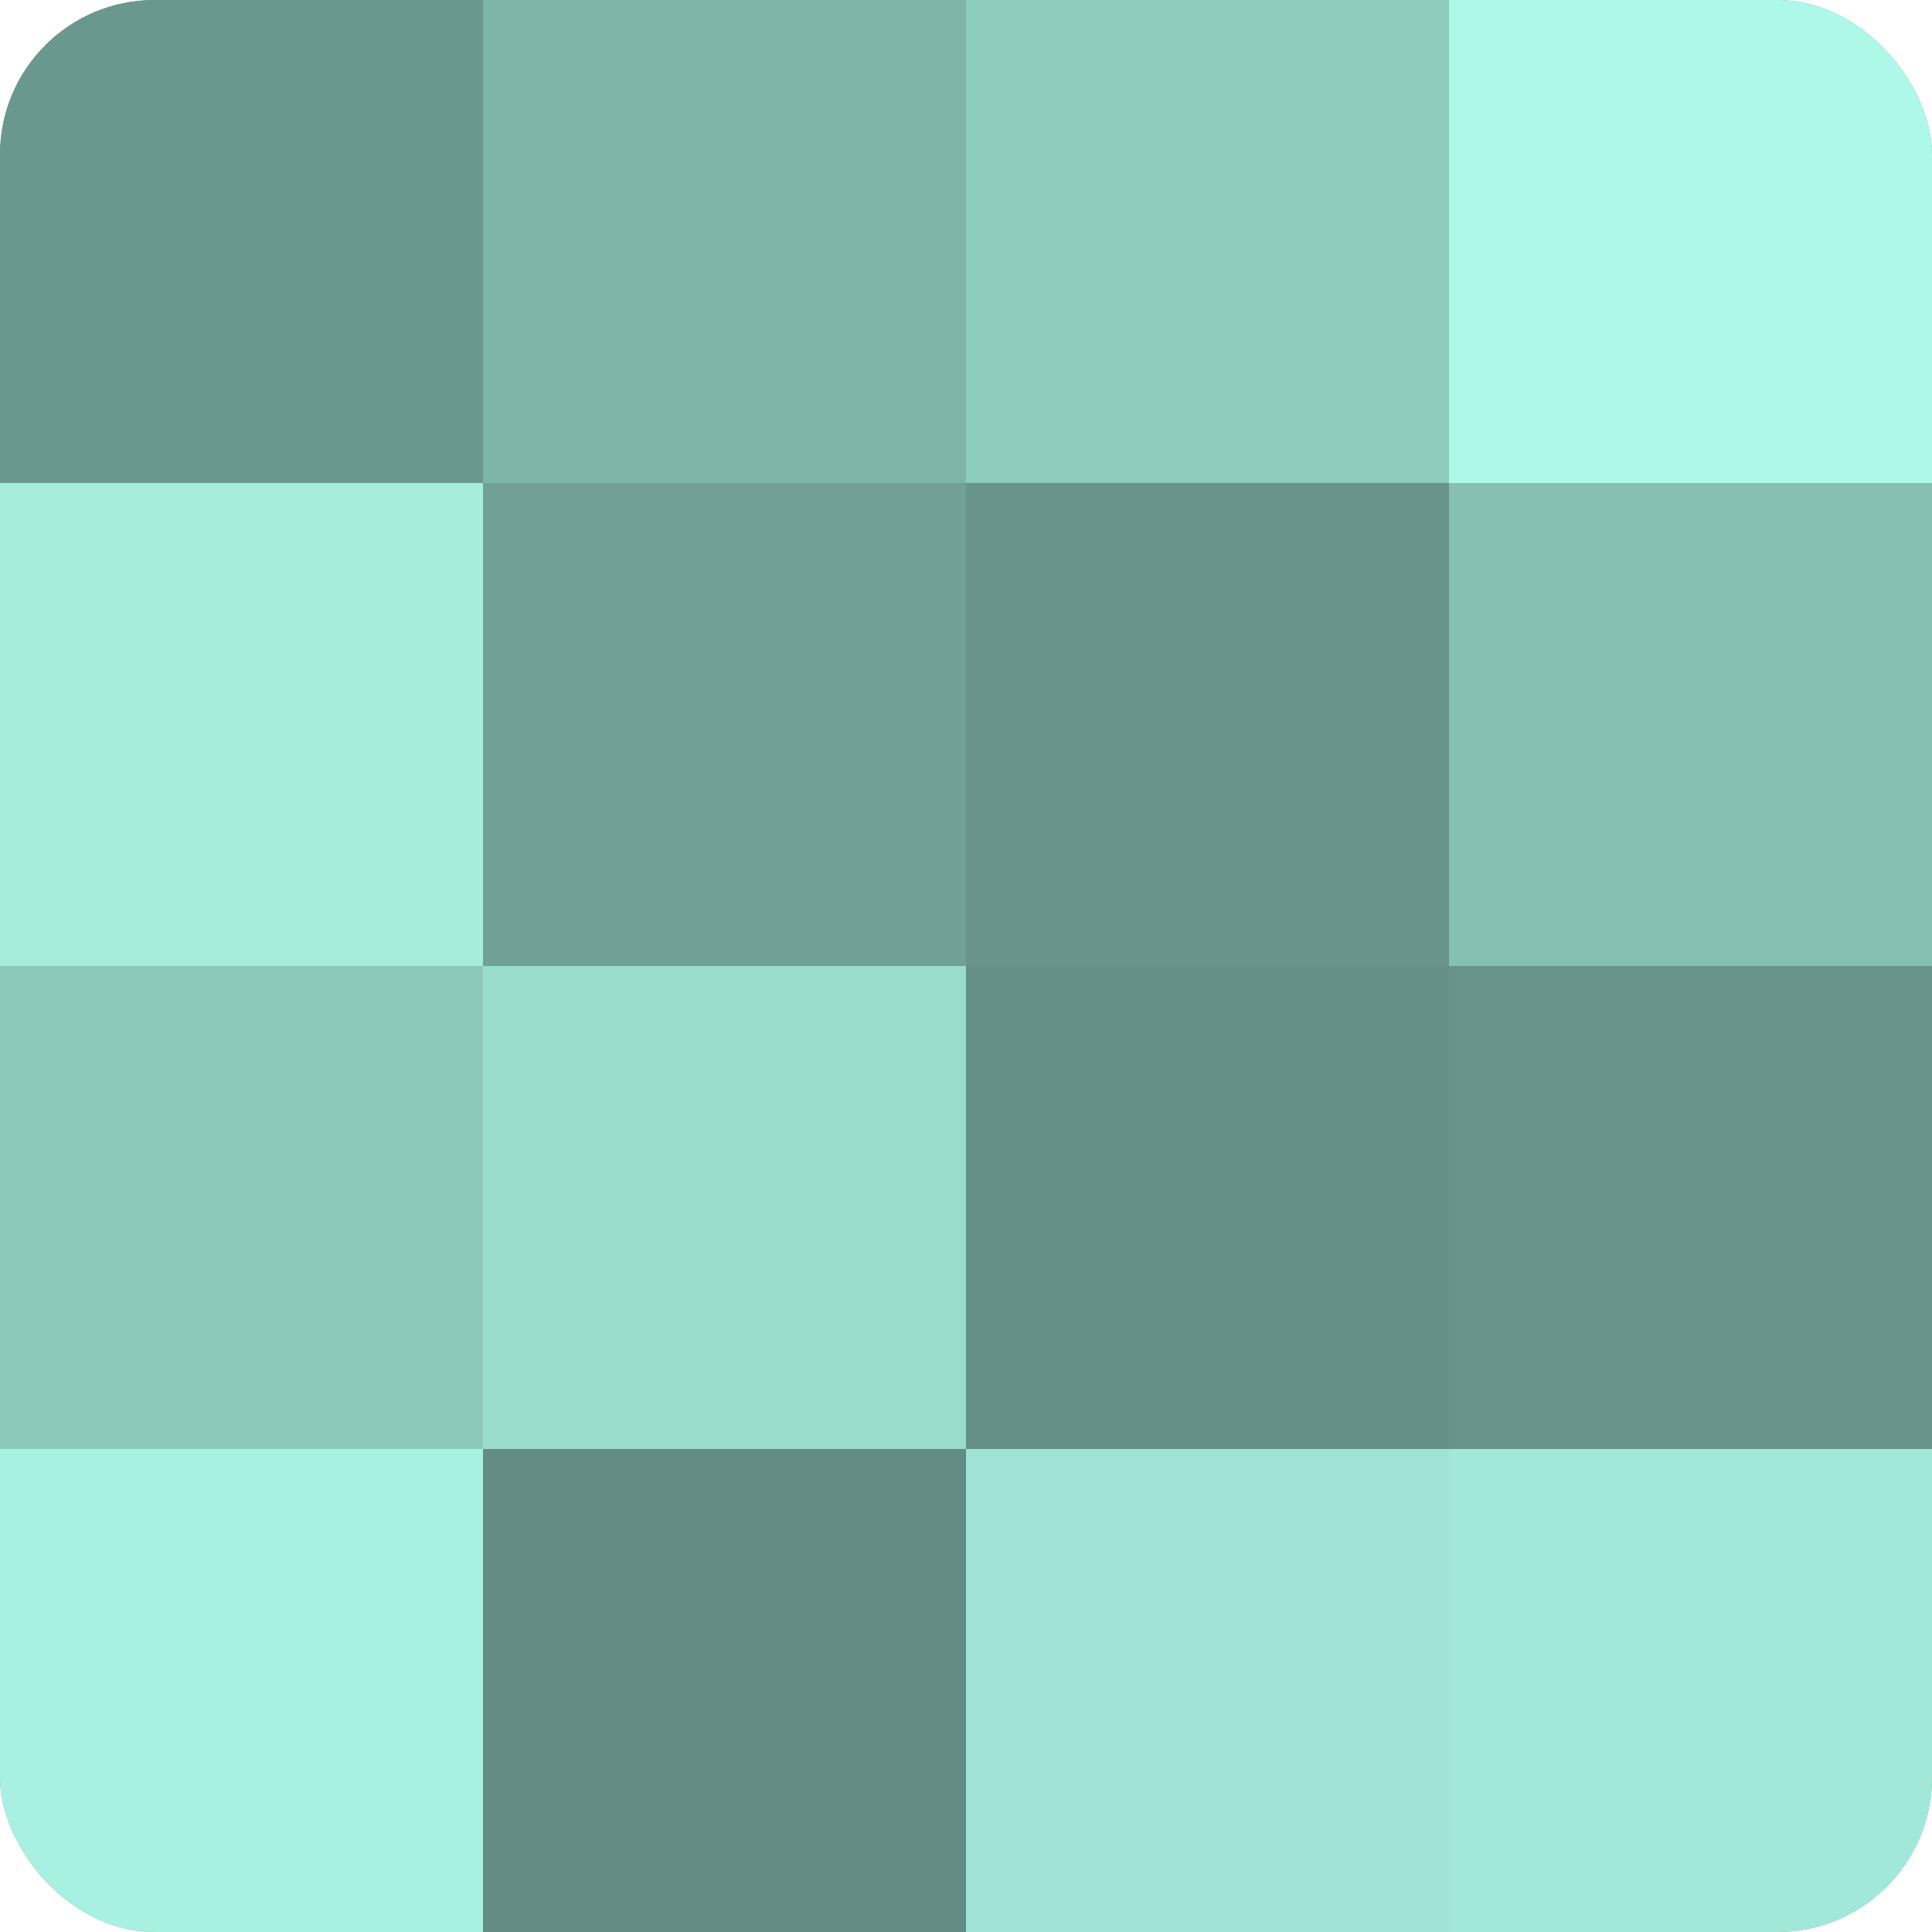
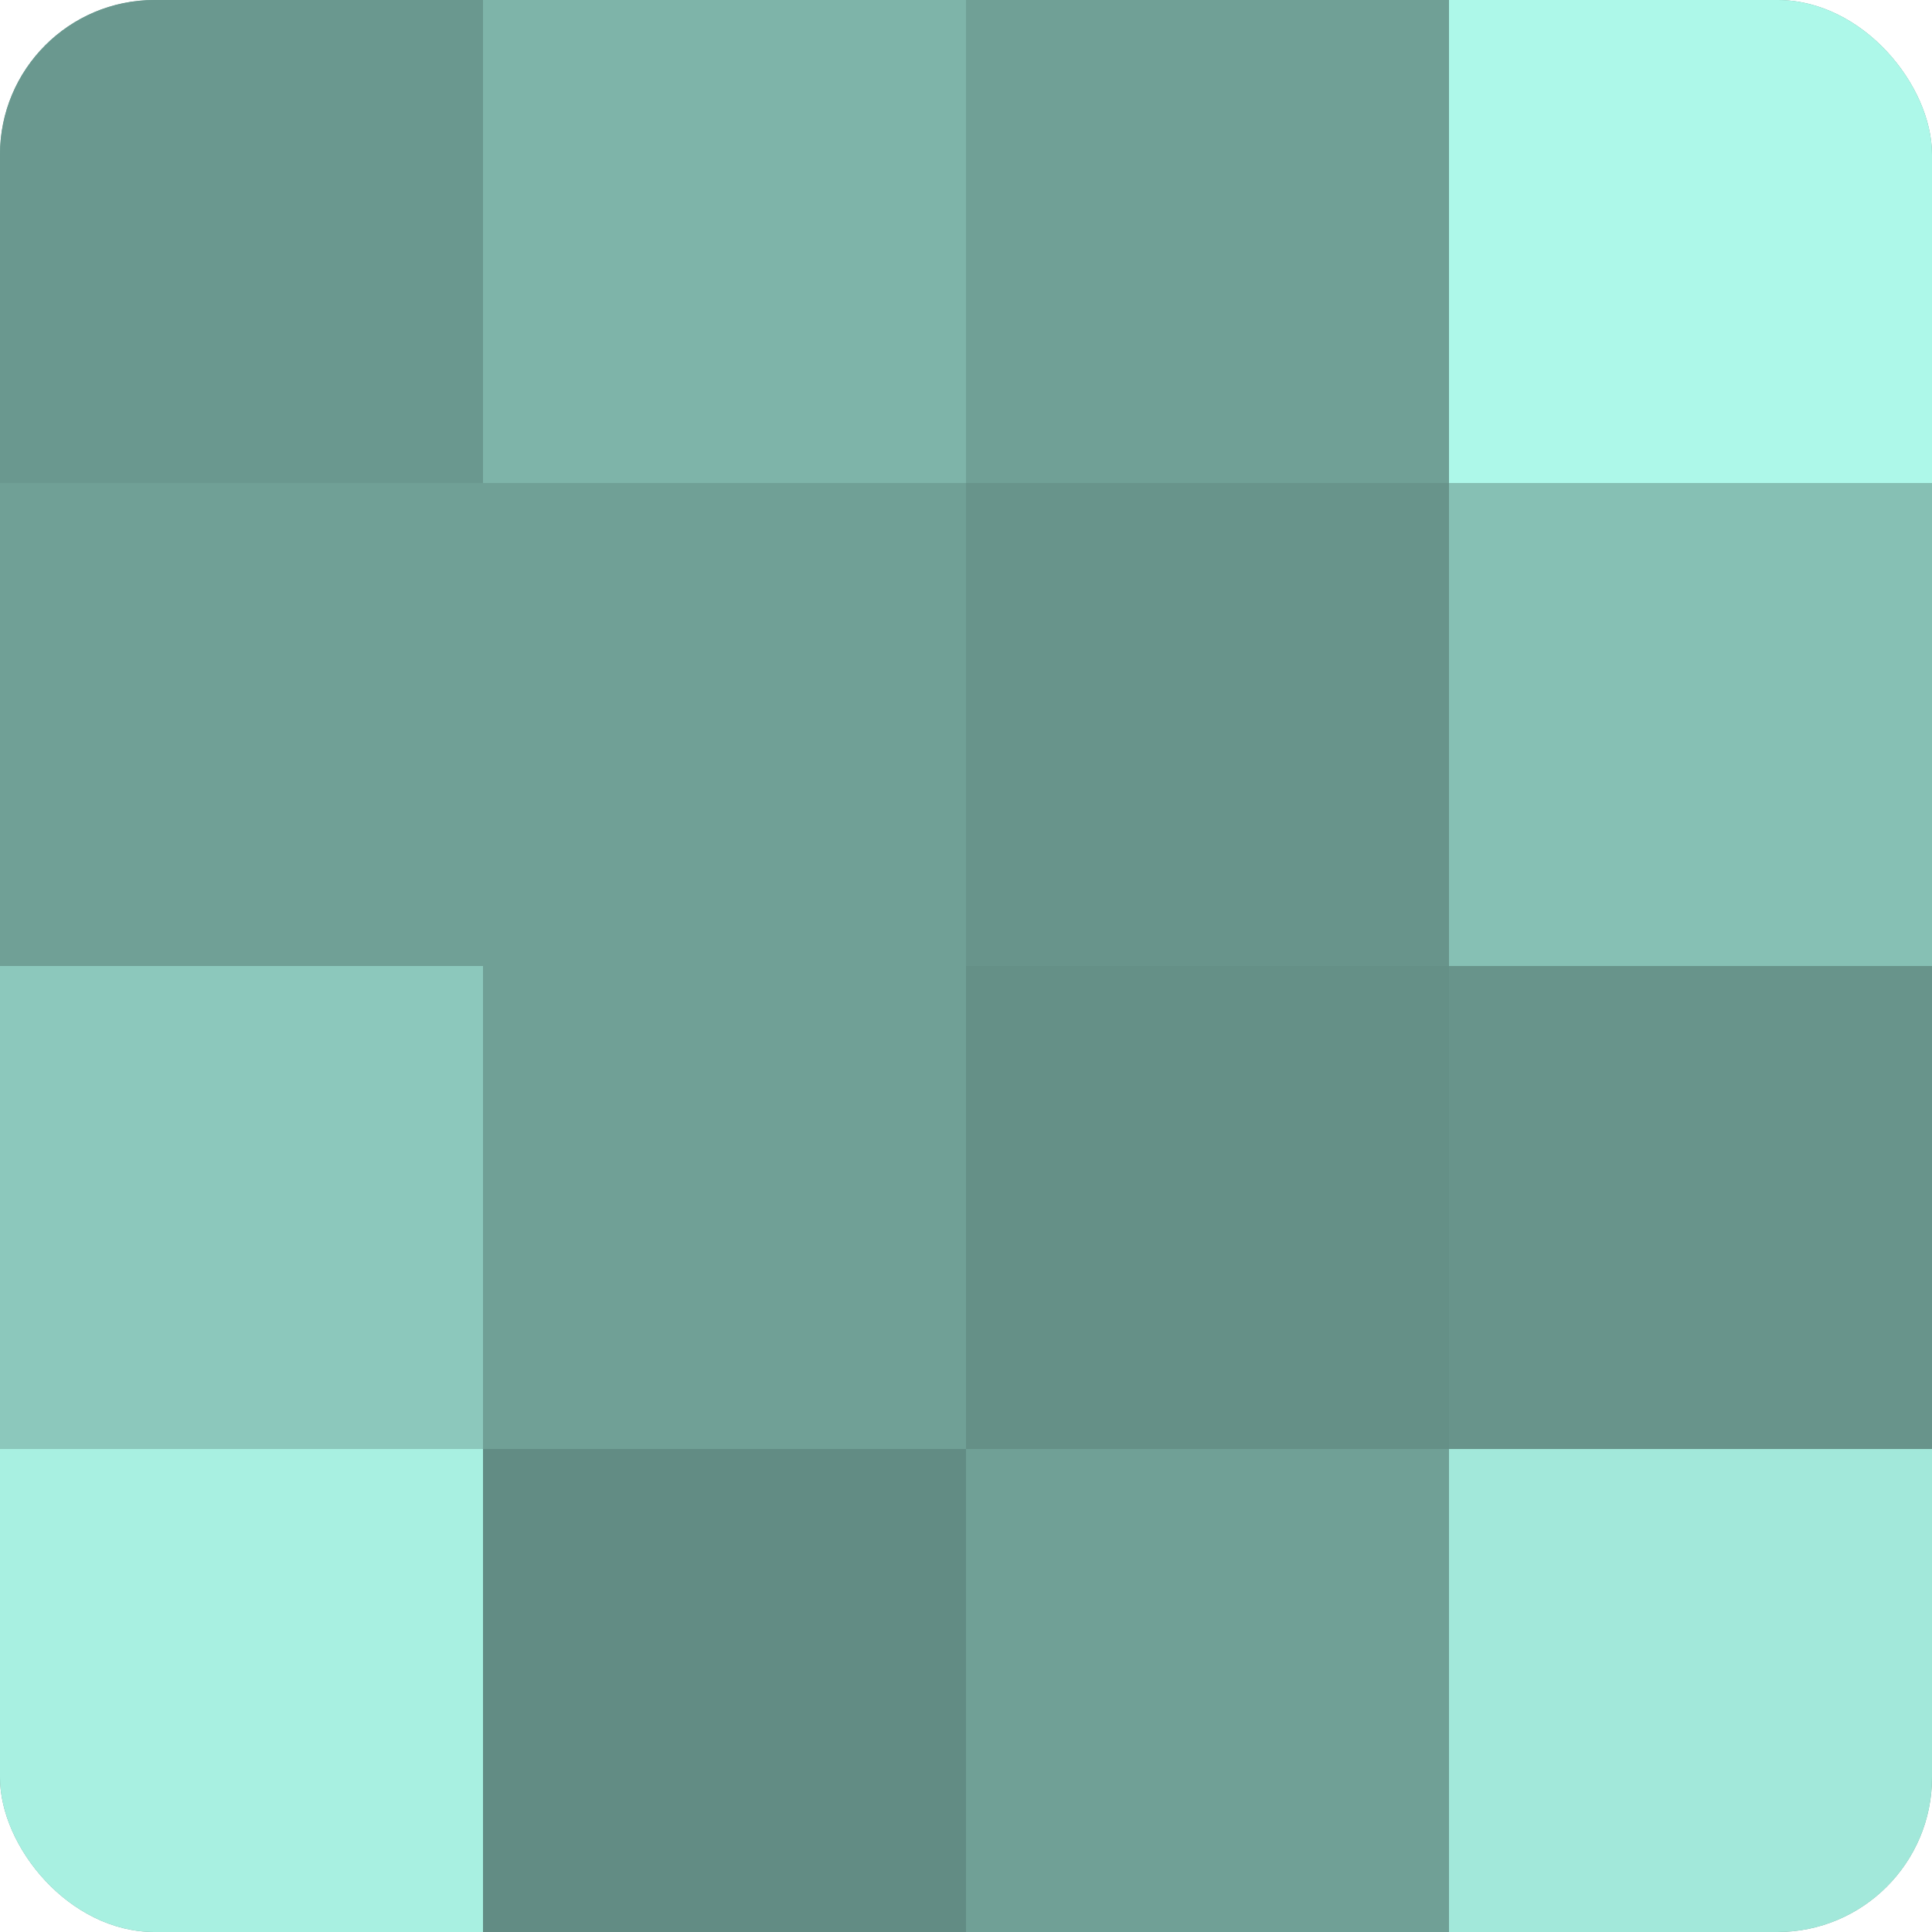
<svg xmlns="http://www.w3.org/2000/svg" width="60" height="60" viewBox="0 0 100 100" preserveAspectRatio="xMidYMid meet">
  <defs>
    <clipPath id="c" width="100" height="100">
      <rect width="100" height="100" rx="8" ry="8" />
    </clipPath>
  </defs>
  <g clip-path="url(#c)">
    <rect width="100" height="100" fill="#70a096" />
    <rect width="25" height="25" fill="#6a988f" />
-     <rect y="25" width="25" height="25" fill="#a5ecdd" />
    <rect y="50" width="25" height="25" fill="#8cc8bc" />
    <rect y="75" width="25" height="25" fill="#a8f0e1" />
    <rect x="25" width="25" height="25" fill="#7eb4a9" />
    <rect x="25" y="25" width="25" height="25" fill="#70a096" />
-     <rect x="25" y="50" width="25" height="25" fill="#9adcce" />
    <rect x="25" y="75" width="25" height="25" fill="#628c84" />
-     <rect x="50" width="25" height="25" fill="#8fccc0" />
    <rect x="50" y="25" width="25" height="25" fill="#68948b" />
    <rect x="50" y="50" width="25" height="25" fill="#659087" />
-     <rect x="50" y="75" width="25" height="25" fill="#9fe4d6" />
    <rect x="75" width="25" height="25" fill="#adf8e9" />
    <rect x="75" y="25" width="25" height="25" fill="#86c0b4" />
    <rect x="75" y="50" width="25" height="25" fill="#68948b" />
    <rect x="75" y="75" width="25" height="25" fill="#a2e8da" />
  </g>
</svg>